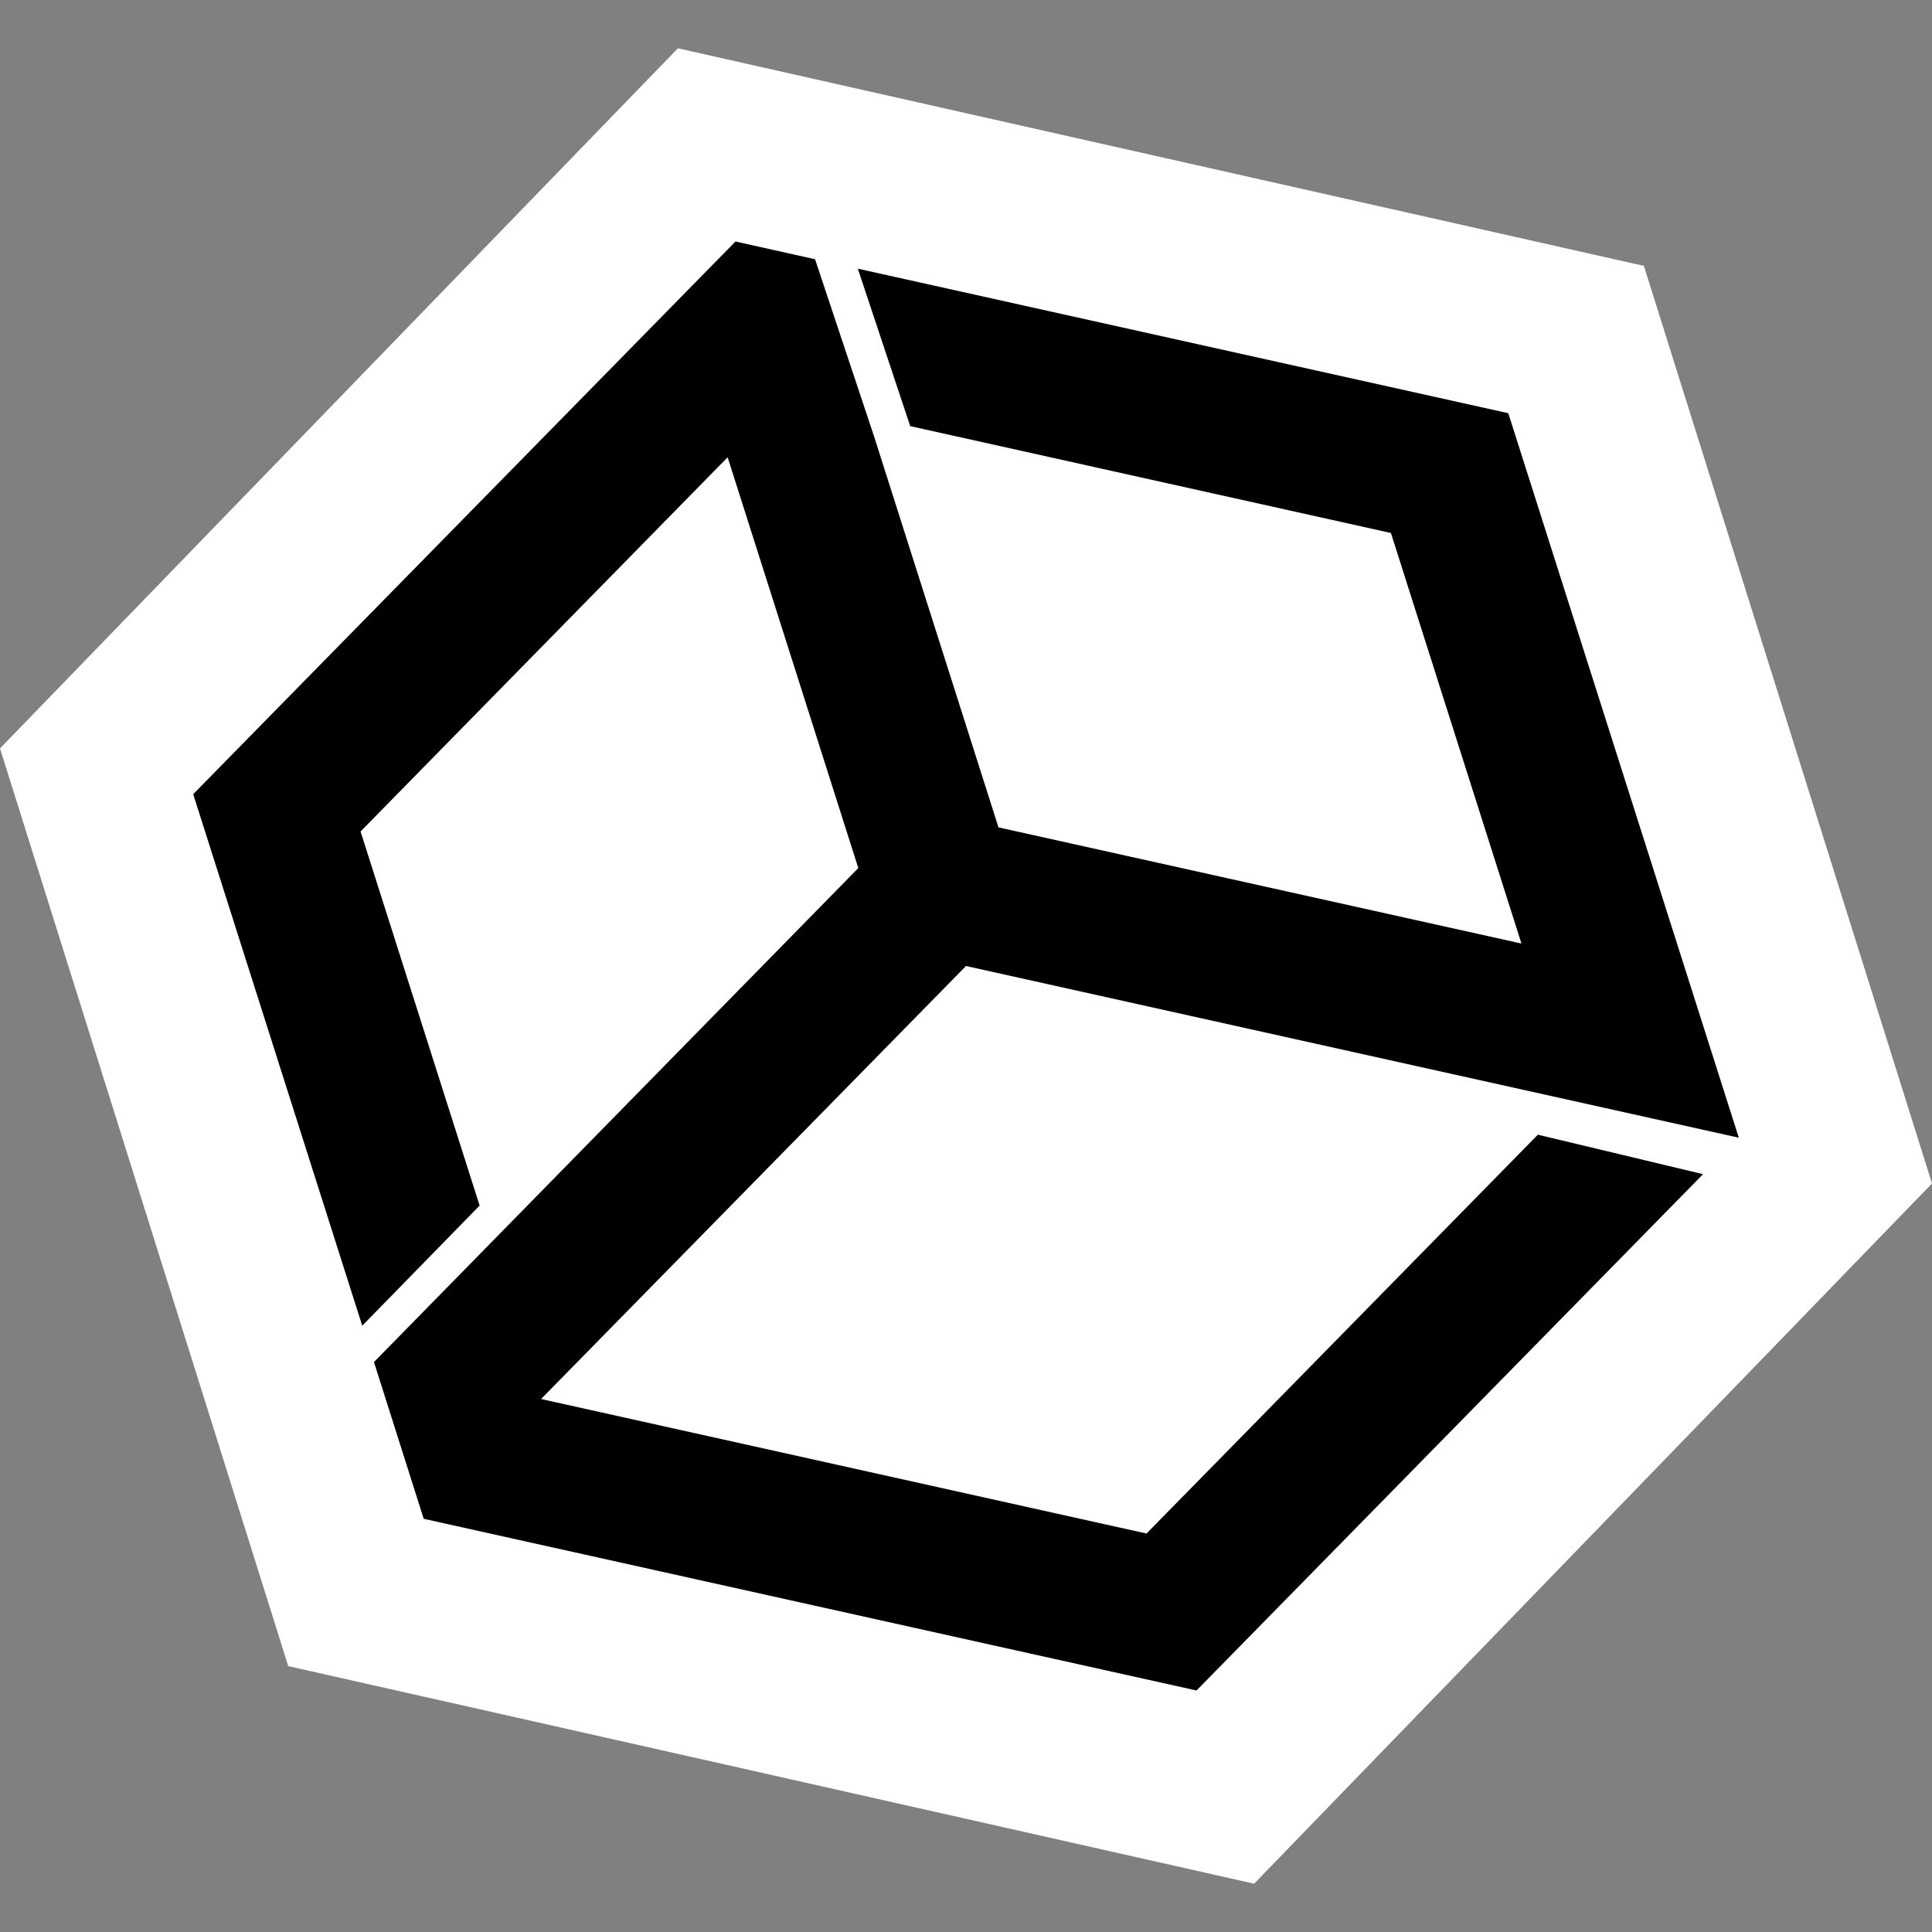
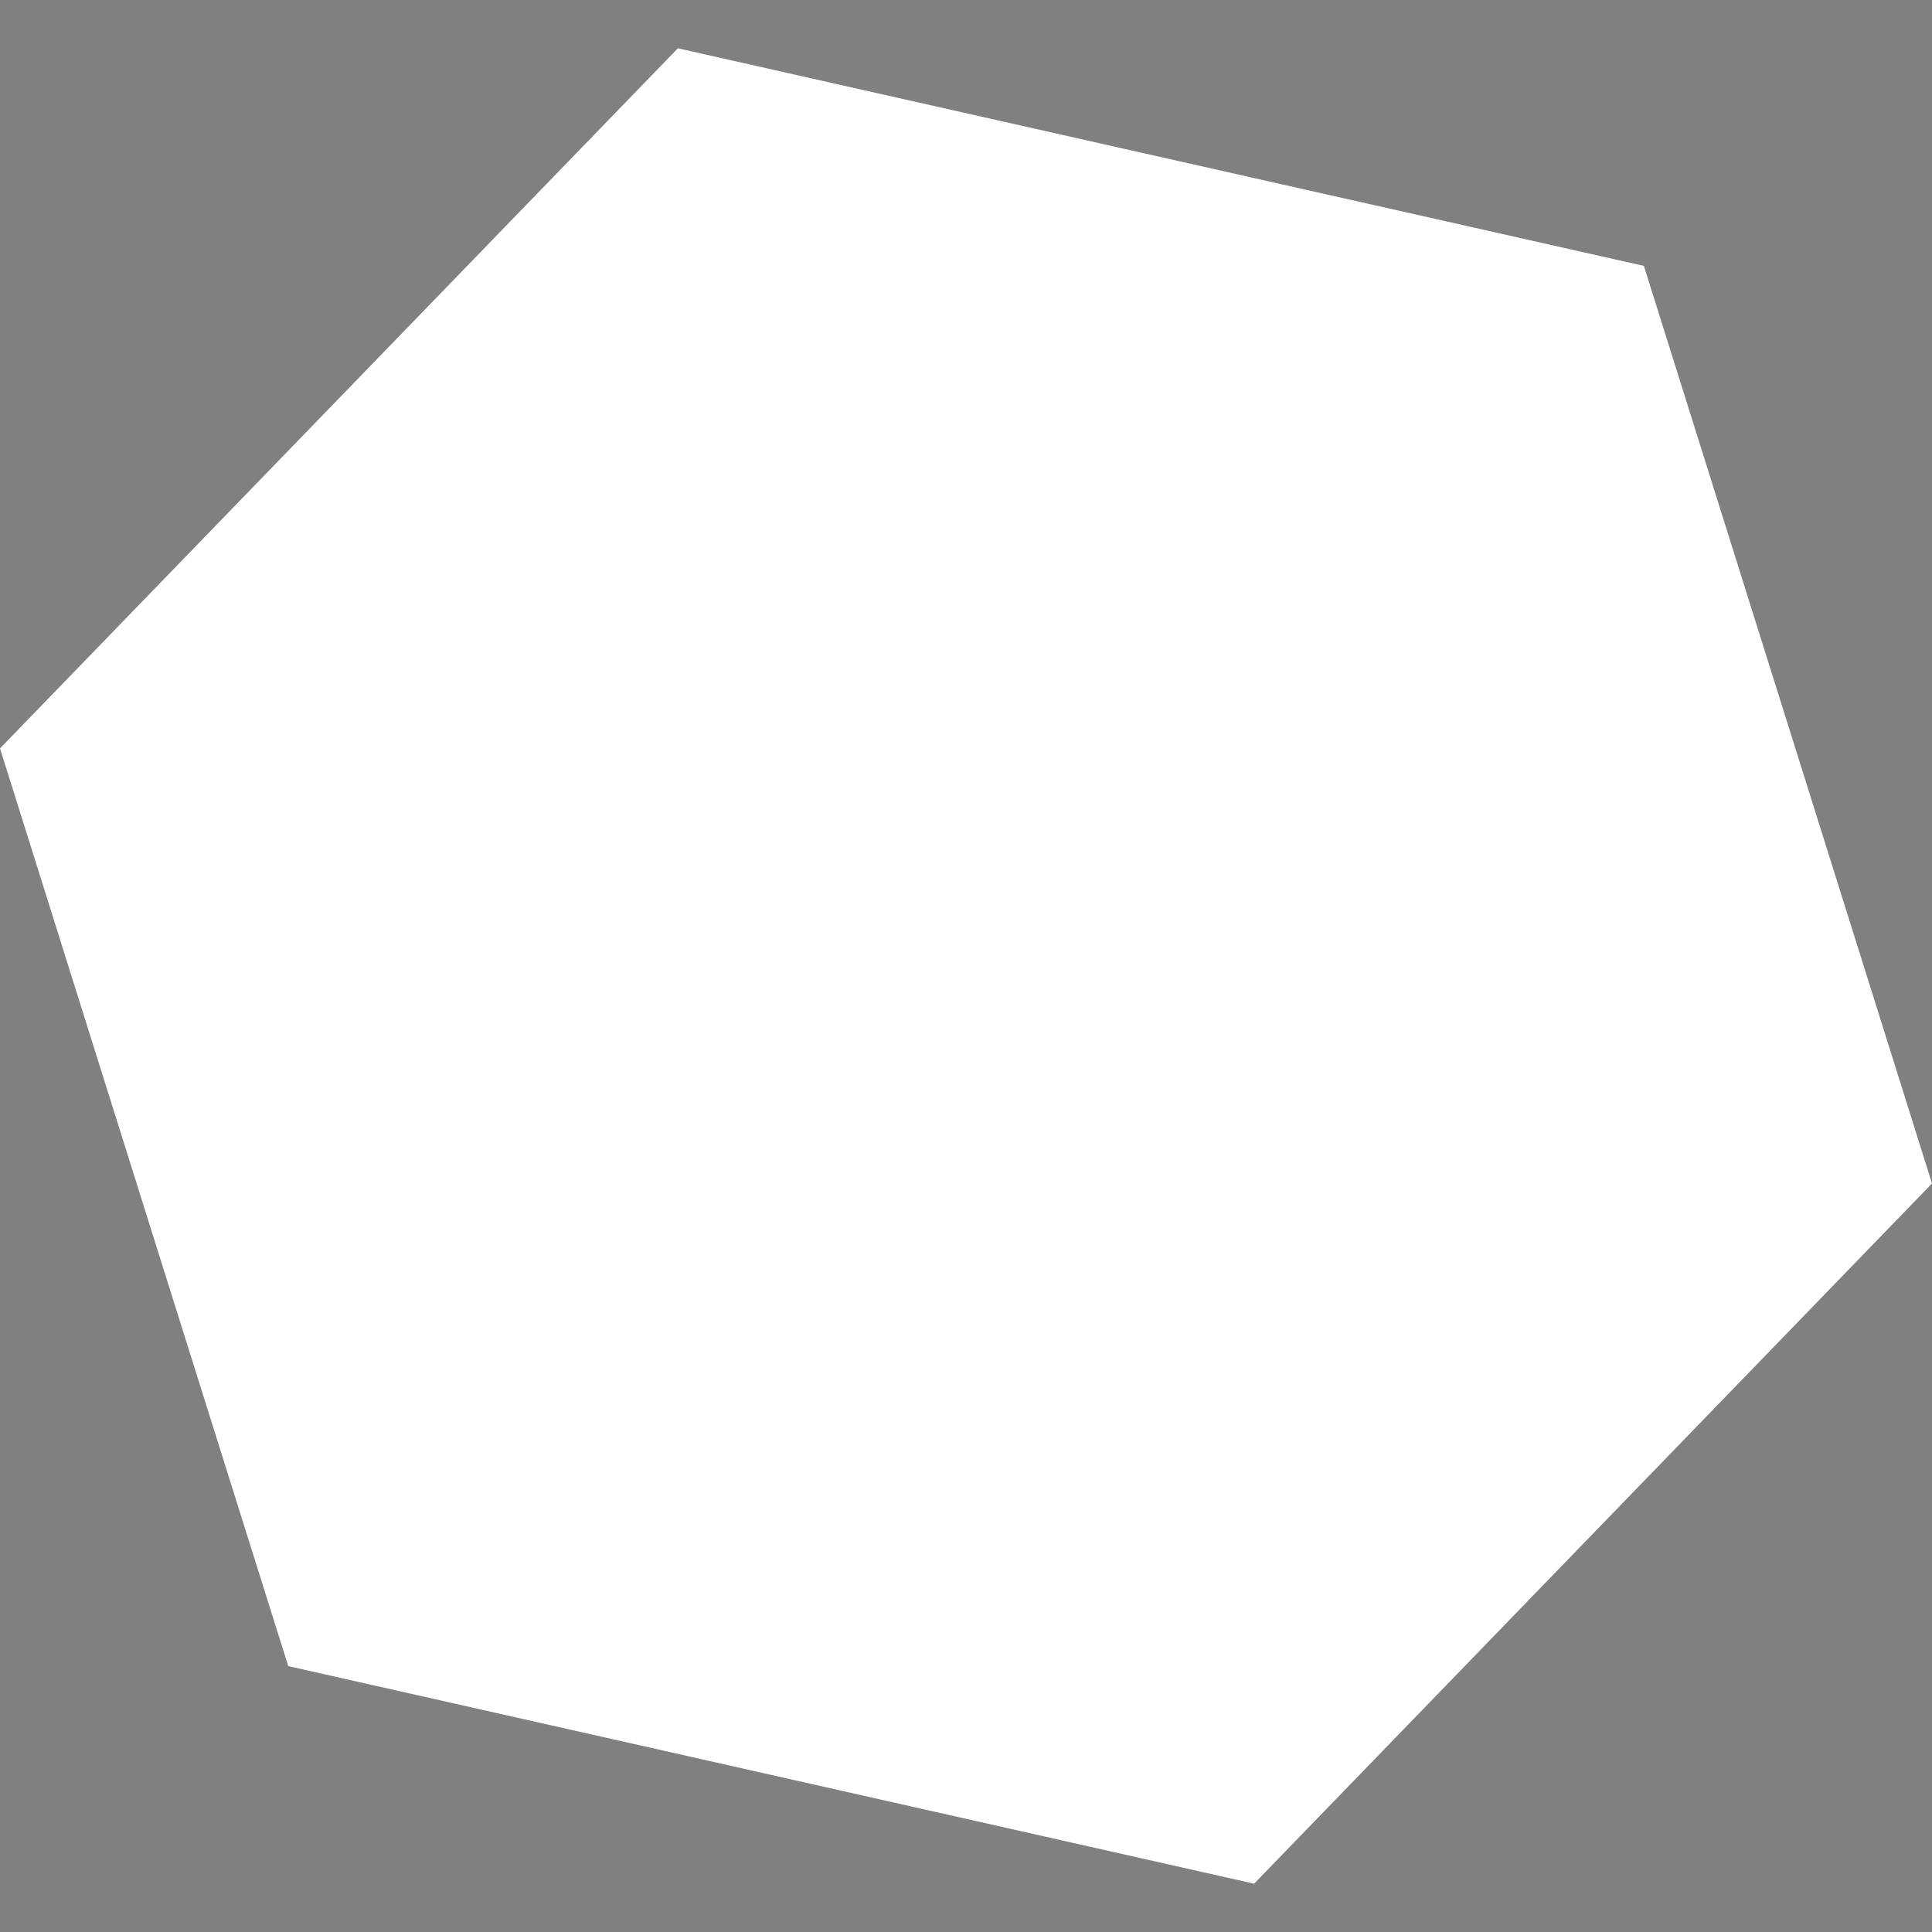
<svg xmlns="http://www.w3.org/2000/svg" width="16" height="16" viewBox="0 0 16 16" fill="none">
  <rect x="0" y="0" width="16" height="16" fill="#808080" stroke="none" />
  <path d="M13.614 2.202L16 9.801L10.386 15.6L2.387 13.798L0 6.198L5.614 0.4L13.614 2.202Z" fill="white" />
-   <path d="M9.495 12.7L4.481 11.586L8 8L14.4 9.422L12.491 3.422L7.104 2.225L7.538 3.529L11.519 4.414L12.6 7.814L8.269 6.852L7.239 3.615L6.75 2.147L6.091 2L1.6 6.577L3 10.979L3.972 9.984L2.986 6.886L6.026 3.787L7.108 7.189L3.097 11.28L3.509 12.578L9.909 14L14.104 9.724L12.736 9.397L9.495 12.7Z" fill="black" />
</svg>